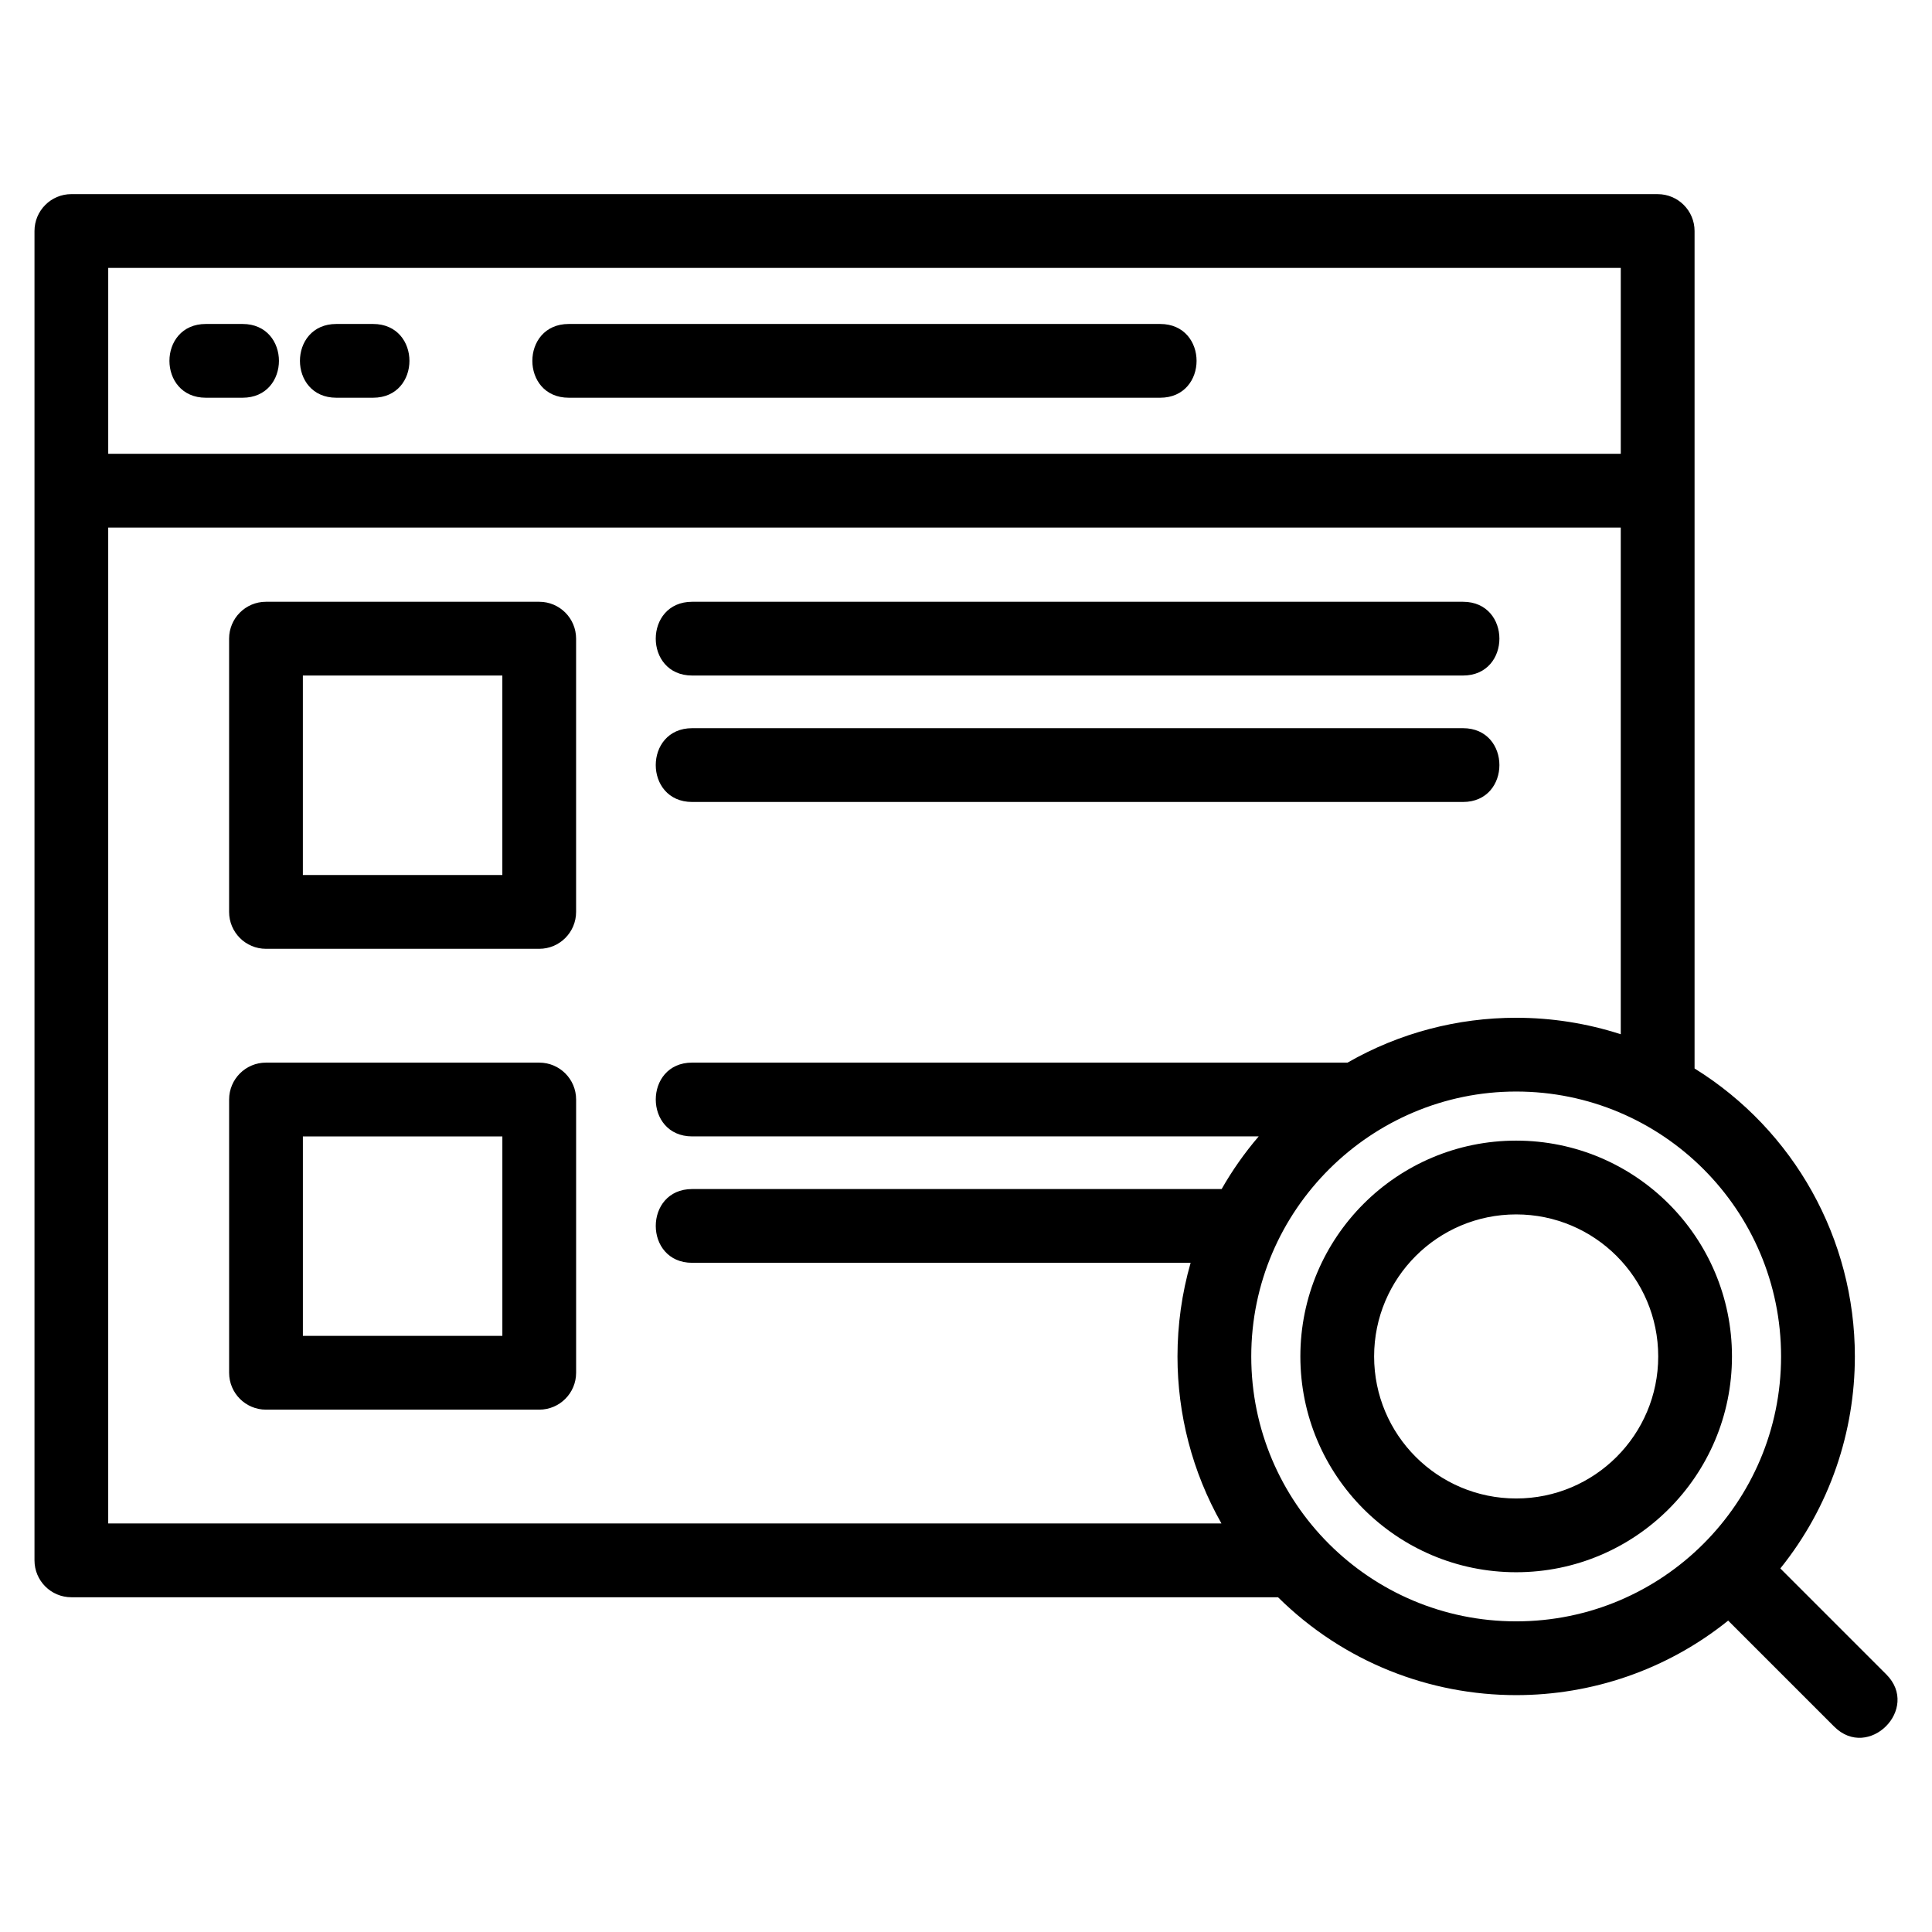
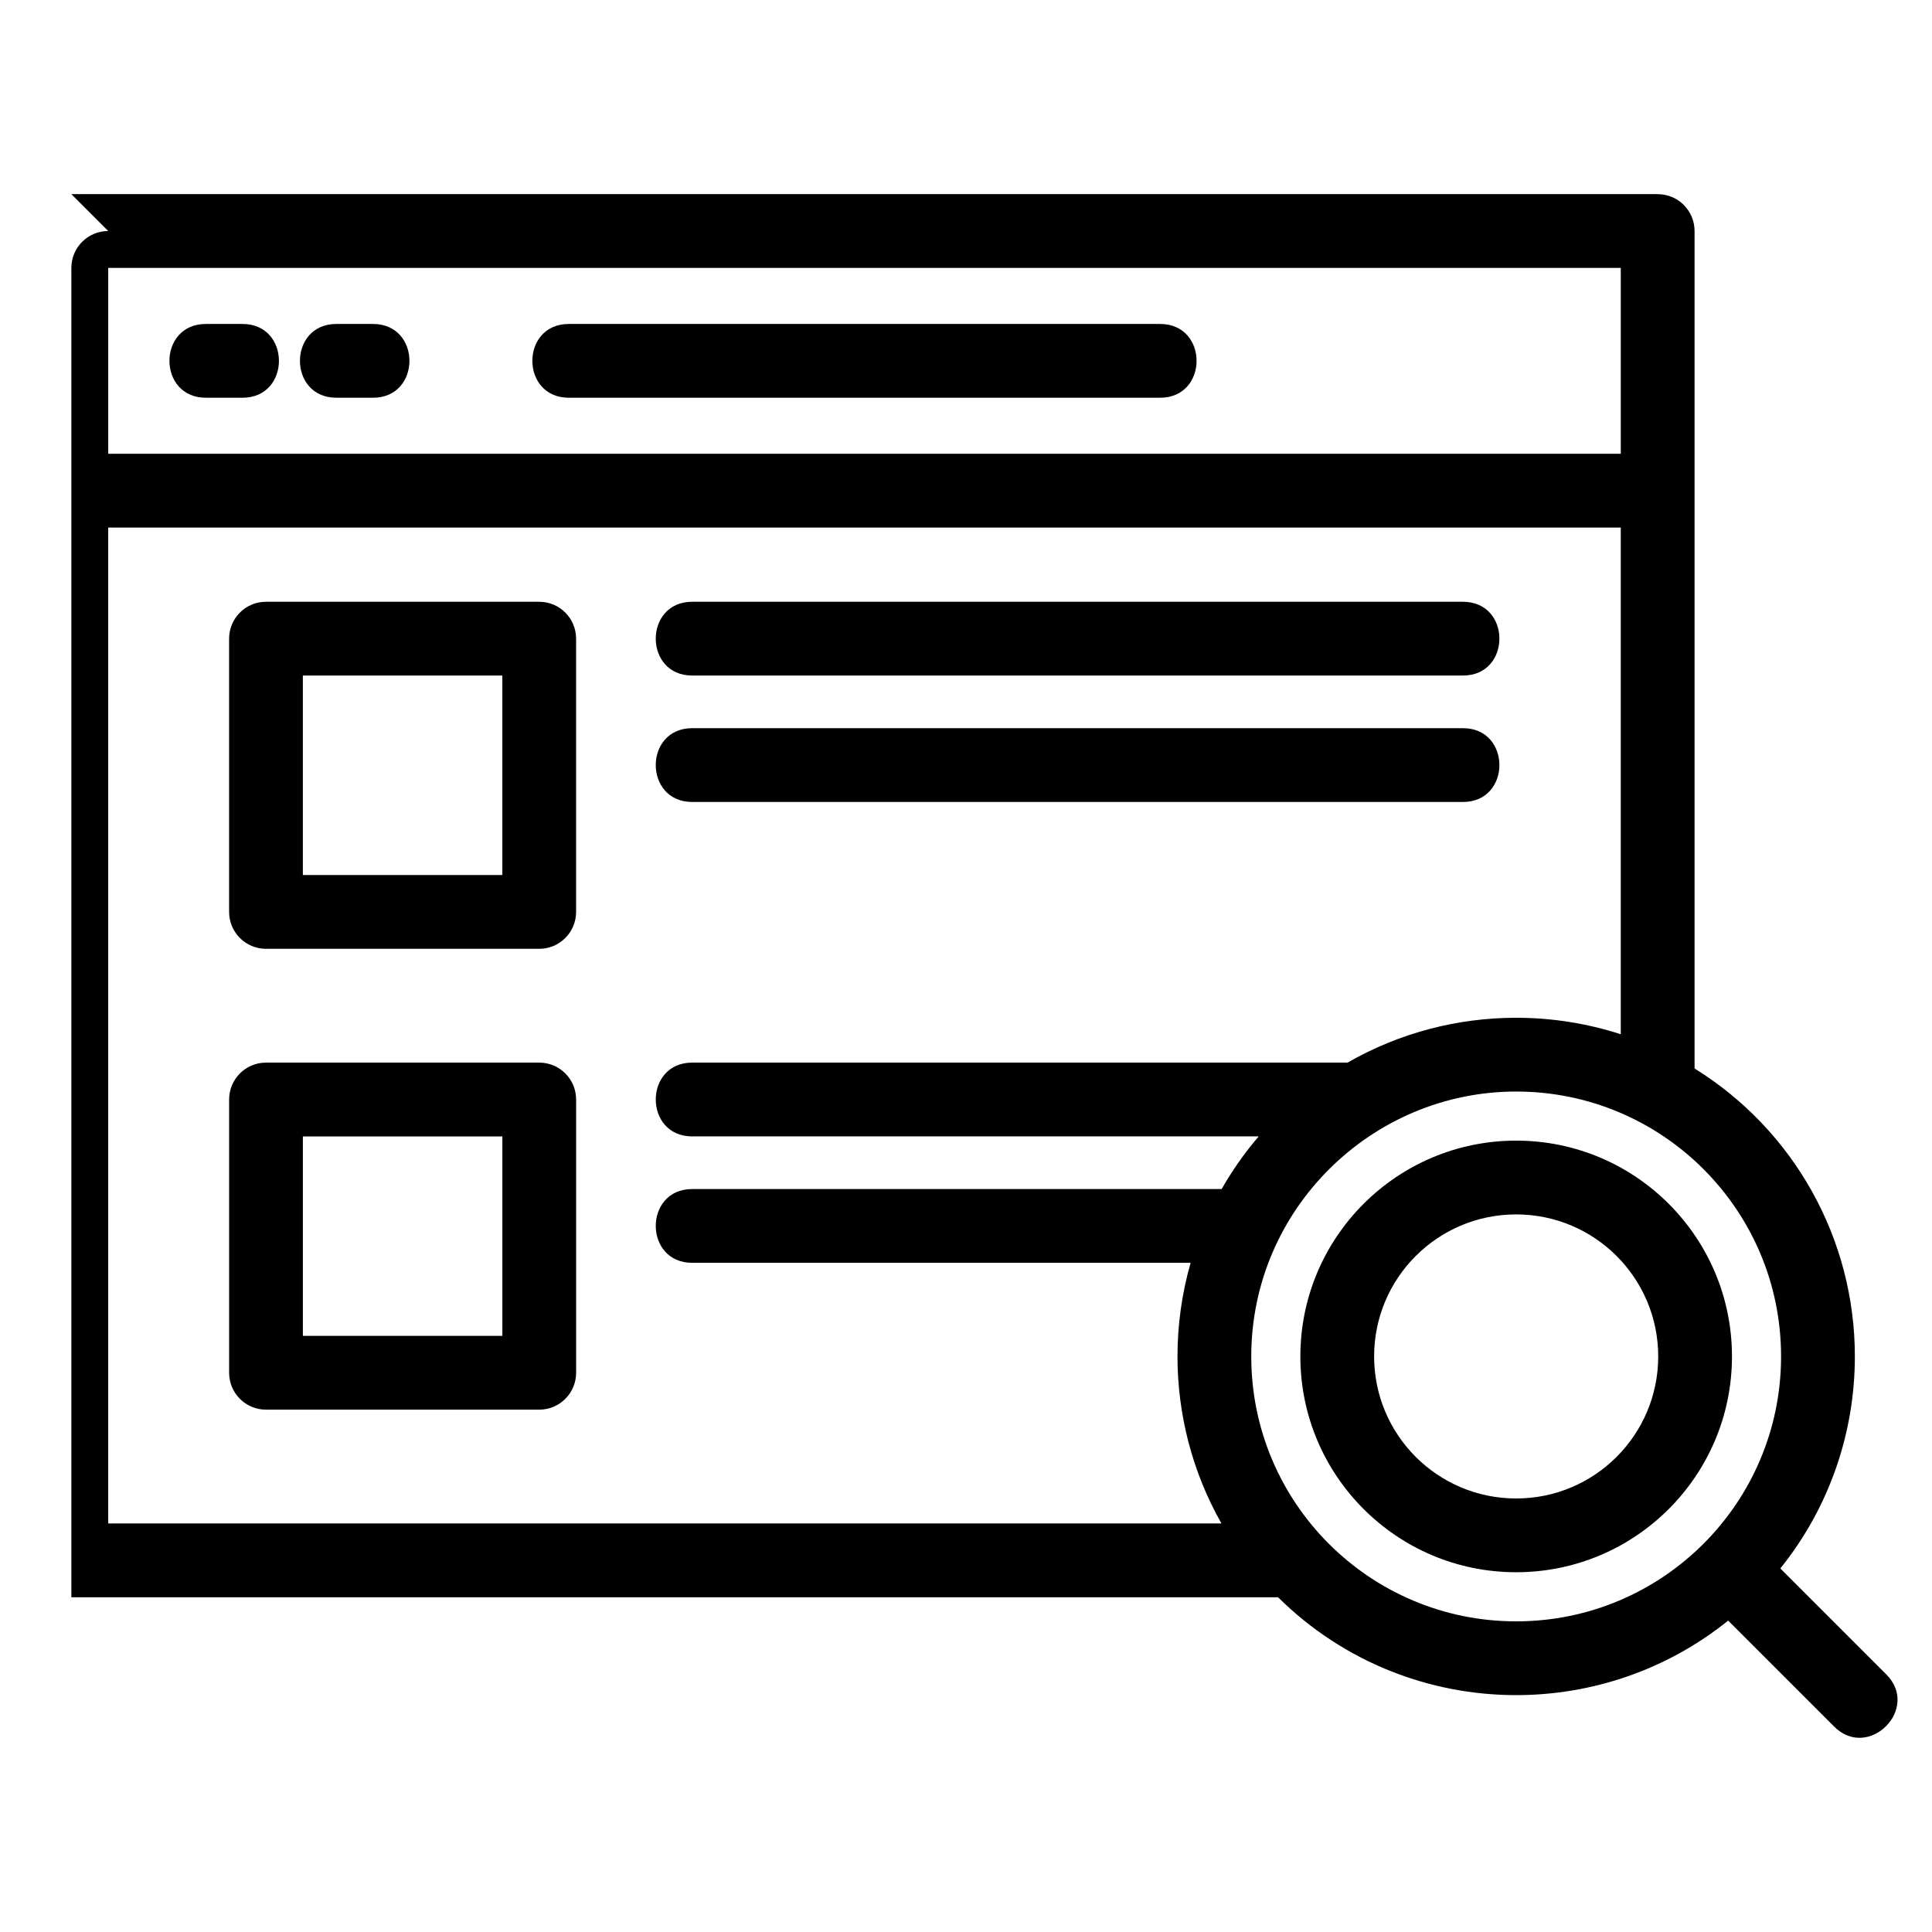
<svg xmlns="http://www.w3.org/2000/svg" fill="#000000" width="800px" height="800px" version="1.1" viewBox="144 144 512 512">
-   <path d="m162.91 195.45h420.39c5.402 0 9.777 4.375 9.777 9.777v221.93c26.371 16.363 42.48 45.148 42.48 76.316 0 19.906-6.582 39.816-19.75 56.18l28.086 28.086c9.098 9.098-4.727 22.922-13.824 13.824l-28.086-28.086c-16.363 13.168-36.27 19.75-56.18 19.75-22.812 0-45.629-8.645-63.113-25.938h-319.78c-5.398 0-9.77-4.379-9.77-9.777v-352.29c0-5.402 4.375-9.777 9.77-9.777zm382.89 365.21c-31.578 0-57.191-25.609-57.191-57.191 0-31.578 25.609-57.191 57.191-57.191 31.578 0 57.191 25.609 57.191 57.191 0 31.578-25.609 57.191-57.191 57.191zm37.645-57.191c0-20.793-16.852-37.637-37.645-37.637s-37.645 16.848-37.645 37.637c0 20.793 16.852 37.645 37.645 37.645s37.645-16.852 37.645-37.645zm-9.926-85.383v-134.28h-400.84v263.93h295.02c-7.766-13.688-11.652-28.98-11.652-44.266 0-8.359 1.16-16.715 3.481-24.812h-132.09c-12.871 0-12.871-19.547 0-19.547h140.31c2.777-4.879 6.051-9.555 9.82-13.953h-150.13c-12.871 0-12.871-19.555 0-19.555h173.68c13.789-7.922 29.234-11.883 44.676-11.883 9.359 0 18.727 1.457 27.719 4.367zm-27.719 155.59c38.773 0 70.203-31.43 70.203-70.203 0-38.773-31.43-70.203-70.203-70.203-38.352 0-70.203 31.266-70.203 70.203 0 38.781 31.43 70.203 70.203 70.203zm-331.31-148.07h72.418c5.398 0 9.77 4.379 9.77 9.777v72.414c0 5.398-4.375 9.777-9.77 9.777h-72.418c-5.398 0-9.77-4.379-9.77-9.777v-72.414c0-5.398 4.375-9.777 9.77-9.777zm62.641 19.555h-52.863v52.863h52.863zm50.305-88.629c-12.871 0-12.871-19.555 0-19.555h204.27c12.871 0 12.871 19.555 0 19.555zm0-33.508c-12.871 0-12.871-19.547 0-19.547h204.27c12.871 0 12.871 19.547 0 19.547zm-112.95-19.547h72.418c5.398 0 9.77 4.375 9.77 9.777v72.414c0 5.398-4.375 9.777-9.77 9.777h-72.418c-5.398 0-9.77-4.379-9.77-9.777v-72.414c0-5.402 4.375-9.777 9.77-9.777zm62.641 19.547h-52.863v52.863h52.863zm-43.992-73.621c-12.859 0-12.859-19.547 0-19.547h9.73c12.859 0 12.859 19.547 0 19.547zm-34.586 0c-12.859 0-12.859-19.547 0-19.547h9.73c12.859 0 12.859 19.547 0 19.547zm96.184 0c-12.871 0-12.871-19.547 0-19.547h156.72c12.871 0 12.871 19.547 0 19.547zm278.79-34.406h-400.84v49.258h400.84z" />
+   <path d="m162.91 195.45h420.39c5.402 0 9.777 4.375 9.777 9.777v221.93c26.371 16.363 42.48 45.148 42.48 76.316 0 19.906-6.582 39.816-19.75 56.18l28.086 28.086c9.098 9.098-4.727 22.922-13.824 13.824l-28.086-28.086c-16.363 13.168-36.27 19.75-56.18 19.75-22.812 0-45.629-8.645-63.113-25.938h-319.78v-352.29c0-5.402 4.375-9.777 9.77-9.777zm382.89 365.21c-31.578 0-57.191-25.609-57.191-57.191 0-31.578 25.609-57.191 57.191-57.191 31.578 0 57.191 25.609 57.191 57.191 0 31.578-25.609 57.191-57.191 57.191zm37.645-57.191c0-20.793-16.852-37.637-37.645-37.637s-37.645 16.848-37.645 37.637c0 20.793 16.852 37.645 37.645 37.645s37.645-16.852 37.645-37.645zm-9.926-85.383v-134.28h-400.84v263.93h295.02c-7.766-13.688-11.652-28.98-11.652-44.266 0-8.359 1.16-16.715 3.481-24.812h-132.09c-12.871 0-12.871-19.547 0-19.547h140.31c2.777-4.879 6.051-9.555 9.82-13.953h-150.13c-12.871 0-12.871-19.555 0-19.555h173.68c13.789-7.922 29.234-11.883 44.676-11.883 9.359 0 18.727 1.457 27.719 4.367zm-27.719 155.59c38.773 0 70.203-31.43 70.203-70.203 0-38.773-31.43-70.203-70.203-70.203-38.352 0-70.203 31.266-70.203 70.203 0 38.781 31.43 70.203 70.203 70.203zm-331.31-148.07h72.418c5.398 0 9.77 4.379 9.77 9.777v72.414c0 5.398-4.375 9.777-9.77 9.777h-72.418c-5.398 0-9.77-4.379-9.77-9.777v-72.414c0-5.398 4.375-9.777 9.77-9.777zm62.641 19.555h-52.863v52.863h52.863zm50.305-88.629c-12.871 0-12.871-19.555 0-19.555h204.27c12.871 0 12.871 19.555 0 19.555zm0-33.508c-12.871 0-12.871-19.547 0-19.547h204.27c12.871 0 12.871 19.547 0 19.547zm-112.95-19.547h72.418c5.398 0 9.77 4.375 9.77 9.777v72.414c0 5.398-4.375 9.777-9.77 9.777h-72.418c-5.398 0-9.77-4.379-9.77-9.777v-72.414c0-5.402 4.375-9.777 9.77-9.777zm62.641 19.547h-52.863v52.863h52.863zm-43.992-73.621c-12.859 0-12.859-19.547 0-19.547h9.73c12.859 0 12.859 19.547 0 19.547zm-34.586 0c-12.859 0-12.859-19.547 0-19.547h9.73c12.859 0 12.859 19.547 0 19.547zm96.184 0c-12.871 0-12.871-19.547 0-19.547h156.72c12.871 0 12.871 19.547 0 19.547zm278.79-34.406h-400.84v49.258h400.84z" />
</svg>